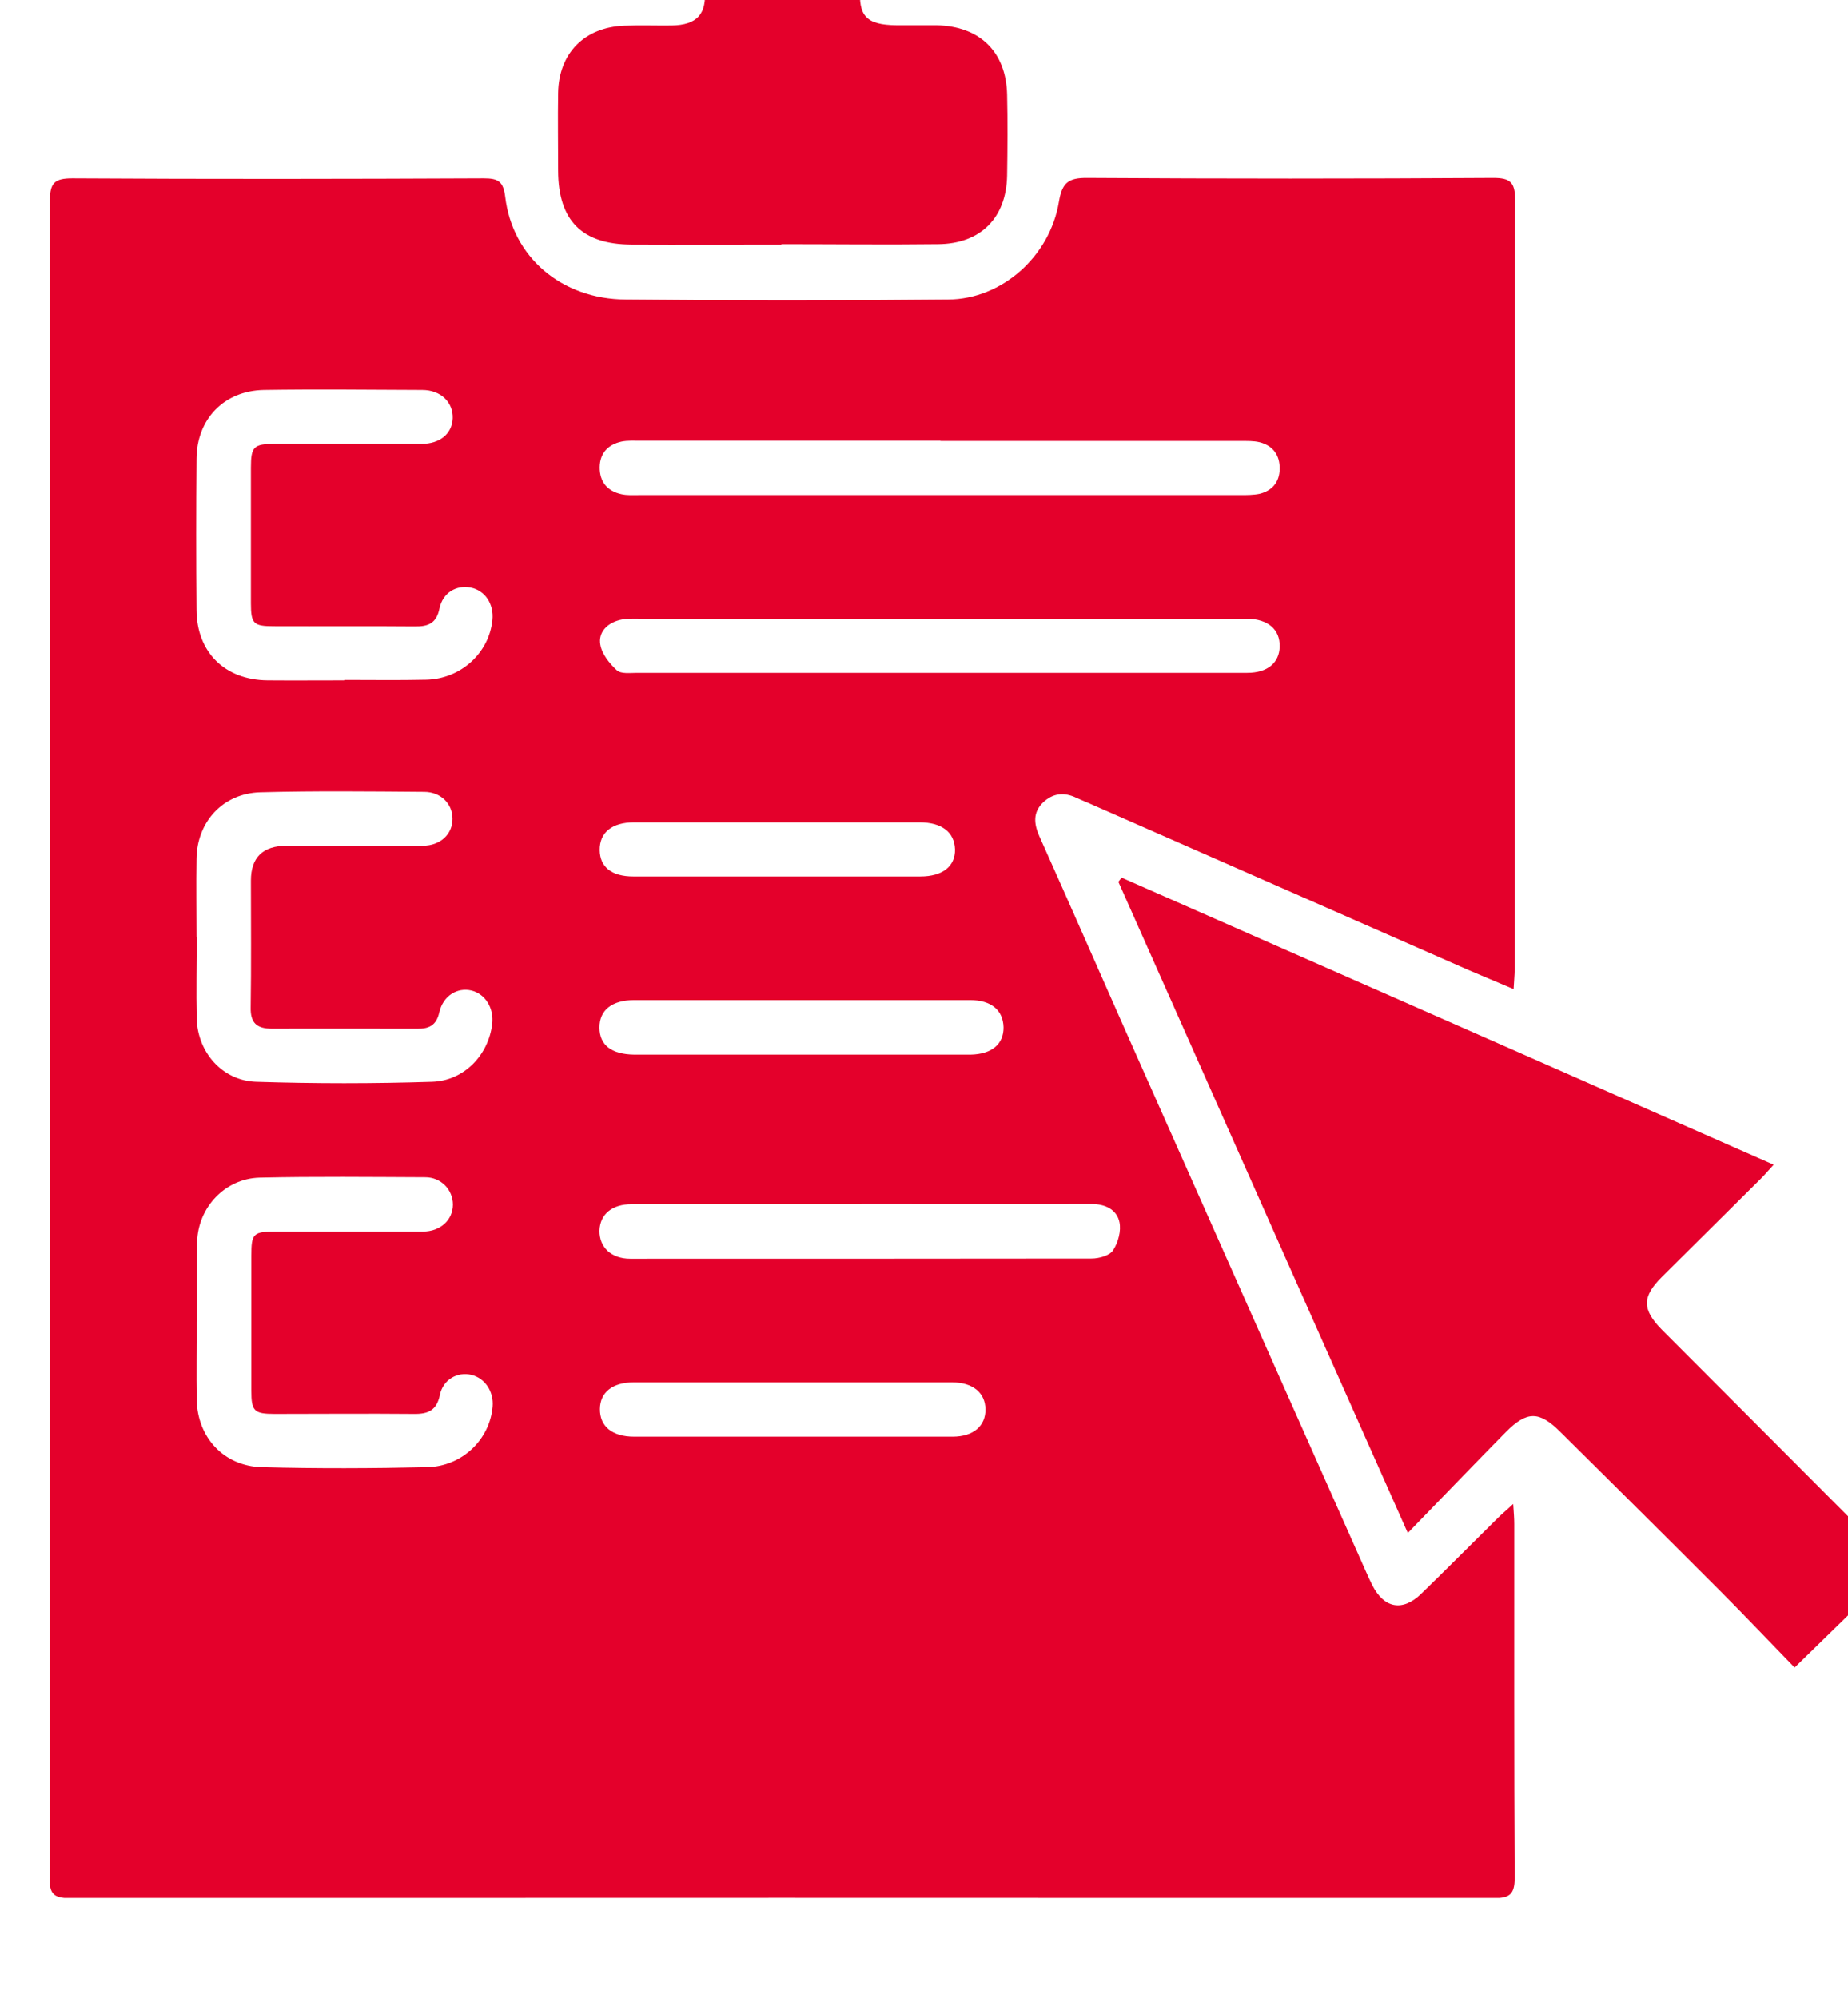
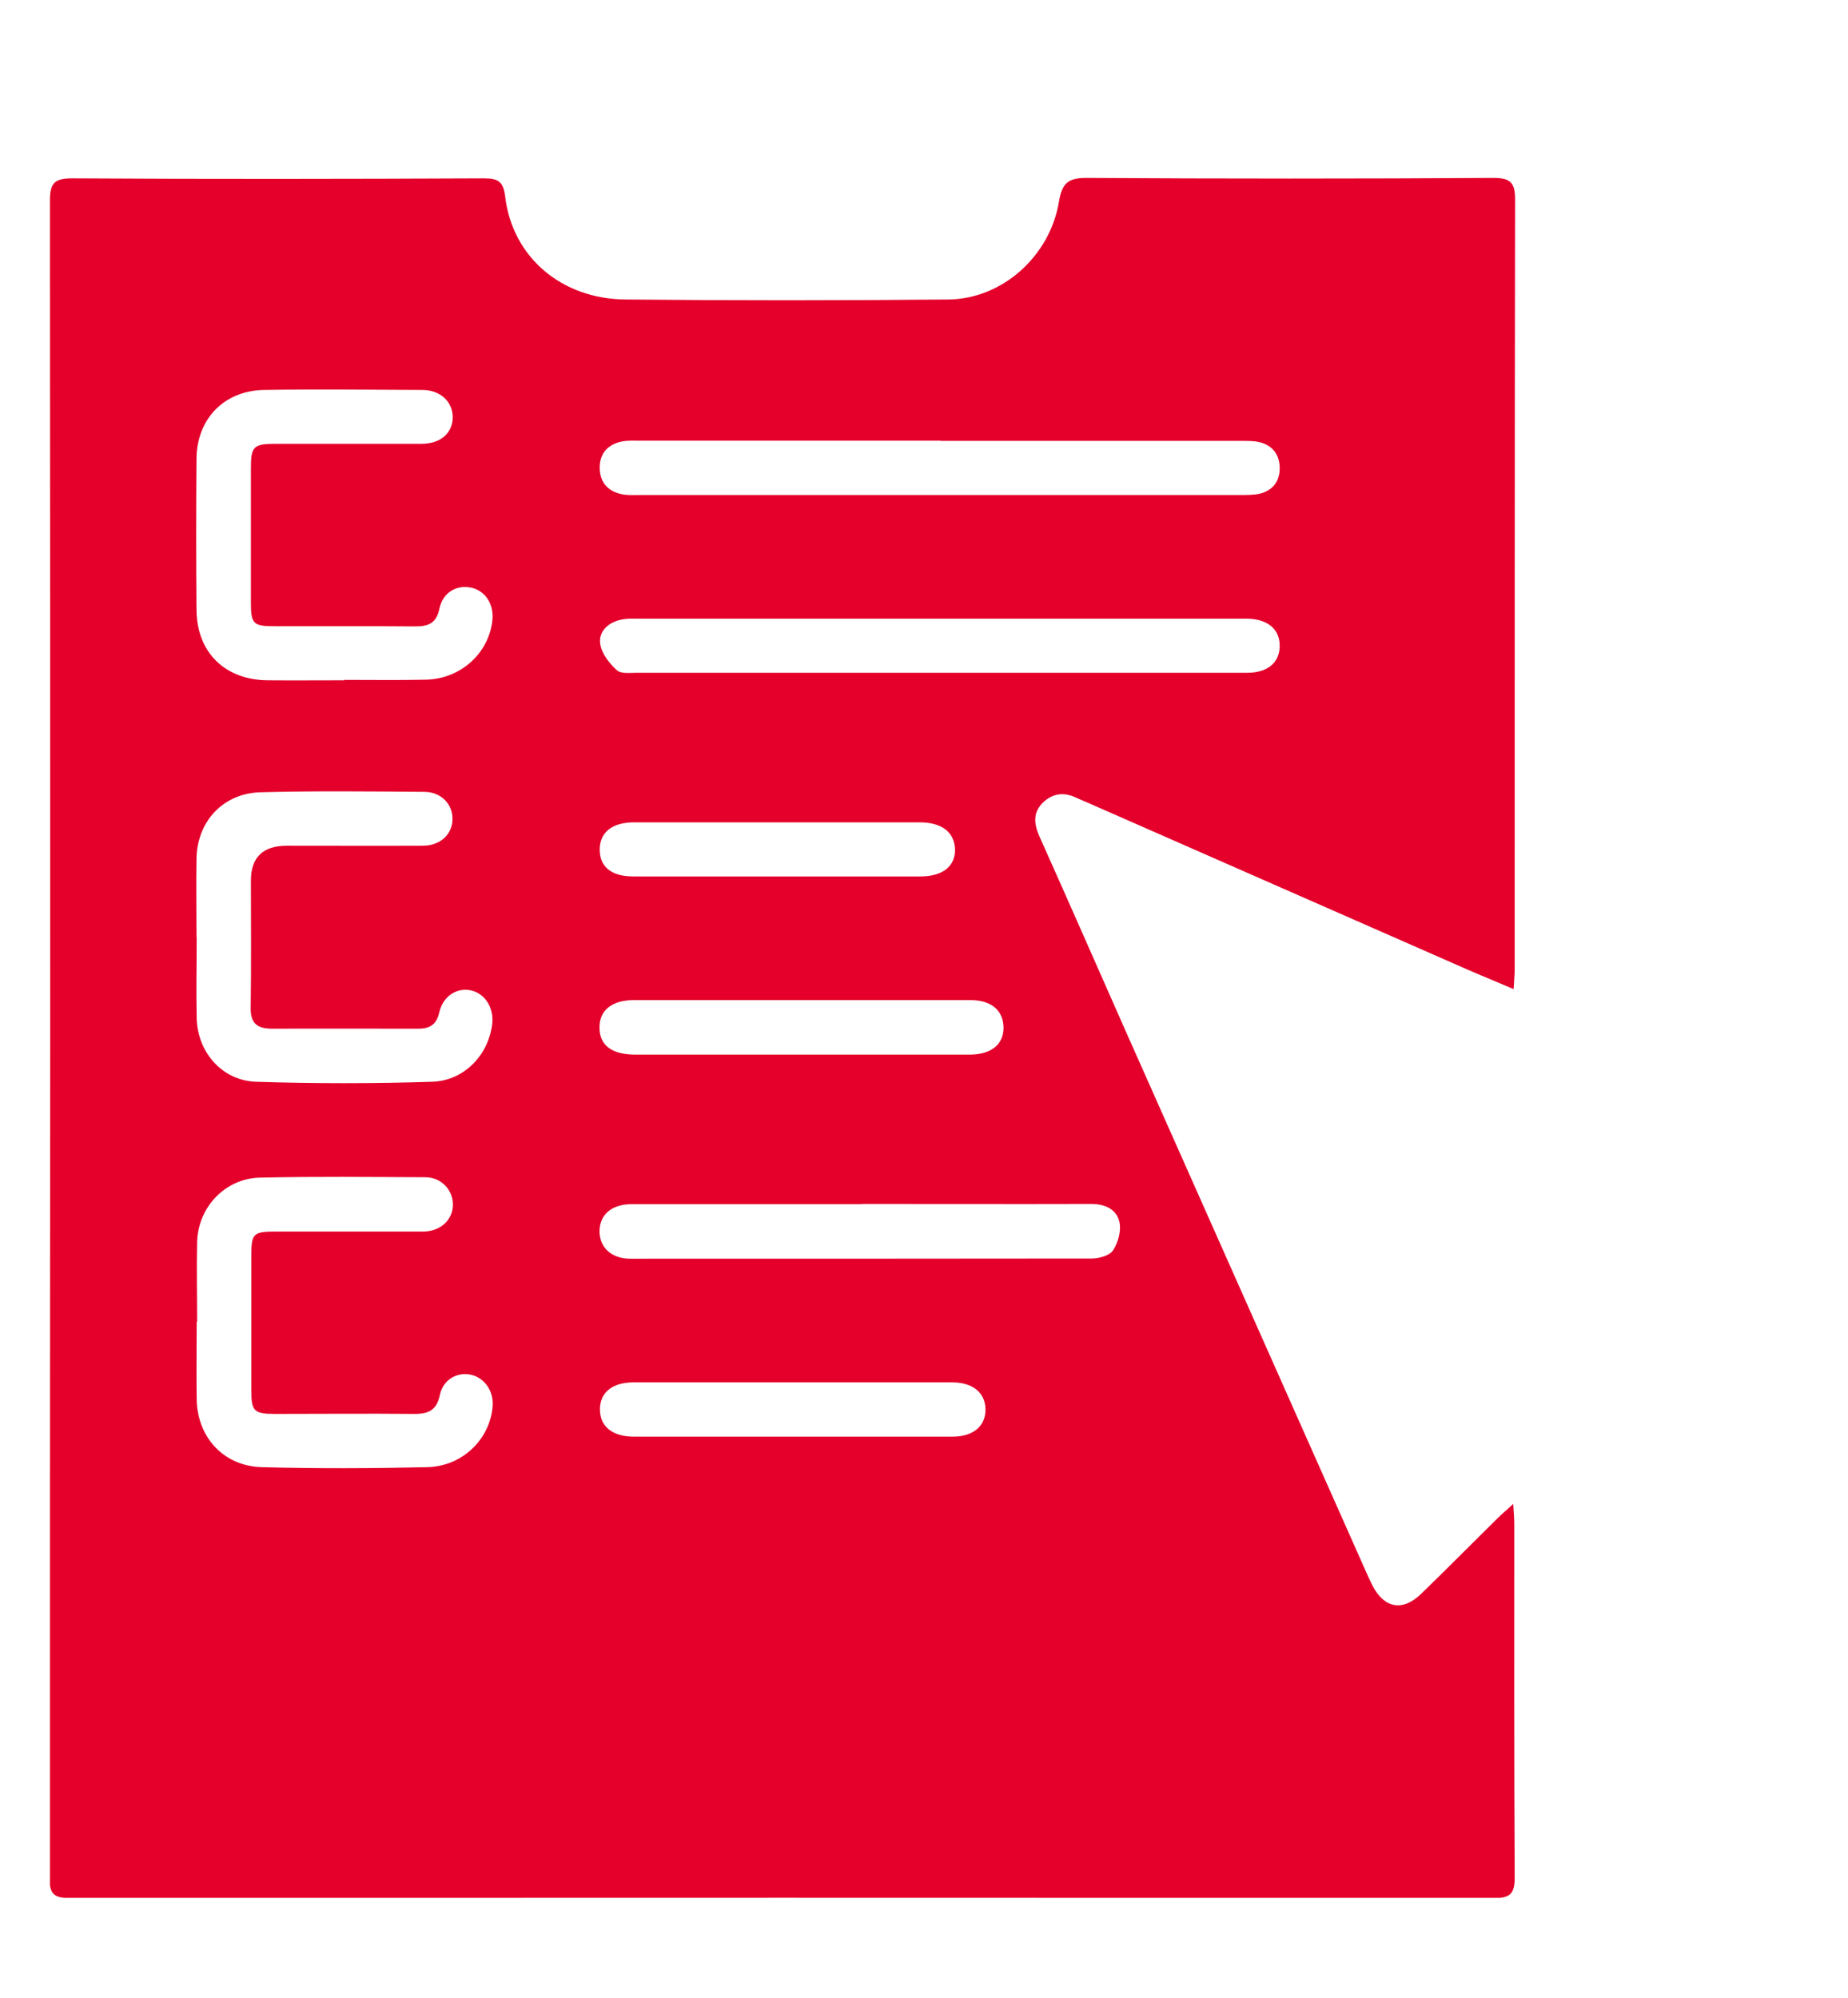
<svg xmlns="http://www.w3.org/2000/svg" width="74" height="80" viewBox="0 0 74 80" fill="none">
  <g clip-path="url(#clip0_774_5888)" filter="url(#filter0_i_774_5888)">
    <path d="M58.602 43.605C57.938 43.321 57.366 43.087 56.803 42.844C51.724 40.611 46.645 38.377 41.557 36.144C41.406 36.077 41.254 36.018 41.111 35.952C40.615 35.709 40.161 35.759 39.766 36.136C39.354 36.537 39.404 36.989 39.614 37.474C40.767 40.05 41.902 42.635 43.045 45.22C46.266 52.472 49.495 59.724 52.716 66.976C52.791 67.144 52.867 67.311 52.951 67.478C53.422 68.406 54.162 68.549 54.911 67.821C55.945 66.817 56.954 65.797 57.98 64.785C58.14 64.626 58.316 64.484 58.594 64.224C58.619 64.592 58.636 64.818 58.636 65.036C58.636 69.762 58.627 74.479 58.653 79.205C58.653 79.866 58.434 80.008 57.82 80.008C38.807 79.992 19.803 79.992 0.79 80.008C0.125 80.008 -0.018 79.808 -0.018 79.189C0.016 56.796 0.016 34.412 -0.001 12.028C-0.001 11.318 0.193 11.142 0.899 11.142C6.39 11.175 11.881 11.167 17.372 11.142C17.944 11.142 18.154 11.259 18.23 11.878C18.516 14.287 20.475 15.977 23.057 15.993C27.362 16.035 31.668 16.035 35.973 15.993C38.118 15.977 40.043 14.27 40.405 12.07C40.531 11.318 40.783 11.117 41.54 11.125C46.964 11.159 52.38 11.159 57.803 11.125C58.468 11.125 58.669 11.301 58.669 11.978C58.653 22.259 58.653 32.53 58.653 42.811C58.653 43.036 58.627 43.254 58.611 43.589L58.602 43.605ZM5.877 41.522C5.877 42.61 5.852 43.697 5.877 44.785C5.911 46.14 6.903 47.277 8.257 47.319C10.603 47.394 12.958 47.394 15.304 47.319C16.59 47.277 17.557 46.248 17.709 45.011C17.785 44.366 17.431 43.798 16.876 43.664C16.313 43.53 15.741 43.873 15.59 44.542C15.472 45.069 15.169 45.203 14.698 45.194C12.764 45.194 10.839 45.186 8.904 45.194C8.291 45.194 8.022 44.977 8.038 44.333C8.064 42.643 8.047 40.954 8.047 39.264C8.047 38.333 8.526 37.867 9.485 37.867C11.301 37.867 13.109 37.875 14.925 37.867C15.649 37.867 16.128 37.39 16.119 36.78C16.119 36.186 15.649 35.709 14.984 35.709C12.798 35.692 10.611 35.667 8.425 35.726C6.928 35.767 5.886 36.905 5.869 38.394C5.852 39.431 5.869 40.477 5.869 41.514L5.877 41.522ZM5.877 56.922C5.877 57.959 5.86 59.005 5.877 60.042C5.902 61.556 6.954 62.71 8.484 62.752C10.696 62.811 12.899 62.802 15.11 62.752C16.523 62.718 17.616 61.631 17.726 60.326C17.776 59.724 17.423 59.189 16.876 59.055C16.321 58.921 15.741 59.239 15.615 59.858C15.489 60.477 15.144 60.627 14.581 60.619C12.722 60.602 10.864 60.619 8.997 60.619C8.181 60.619 8.064 60.51 8.064 59.699C8.064 57.892 8.064 56.094 8.064 54.287C8.064 53.383 8.139 53.317 9.073 53.317C11.024 53.317 12.983 53.317 14.934 53.317C15.64 53.317 16.136 52.848 16.136 52.238C16.136 51.644 15.665 51.142 15.026 51.142C12.815 51.133 10.611 51.108 8.4 51.158C7.012 51.192 5.928 52.346 5.894 53.735C5.869 54.797 5.894 55.859 5.894 56.93L5.877 56.922ZM11.789 31.225C12.882 31.225 13.975 31.242 15.068 31.217C16.456 31.184 17.583 30.146 17.717 28.833C17.785 28.189 17.423 27.637 16.843 27.528C16.271 27.419 15.733 27.729 15.598 28.365C15.48 28.95 15.161 29.092 14.614 29.084C12.731 29.067 10.847 29.084 8.963 29.076C8.148 29.076 8.047 28.975 8.047 28.147C8.047 26.34 8.047 24.542 8.047 22.735C8.047 21.882 8.156 21.773 9.014 21.773C10.965 21.773 12.916 21.773 14.875 21.773C15.623 21.773 16.103 21.363 16.128 20.753C16.153 20.117 15.657 19.615 14.909 19.615C12.79 19.607 10.679 19.582 8.56 19.615C6.962 19.649 5.877 20.786 5.869 22.376C5.852 24.392 5.852 26.399 5.869 28.415C5.877 30.121 7.004 31.225 8.711 31.242C9.737 31.25 10.755 31.242 11.78 31.242L11.789 31.225ZM35.595 30.941C39.715 30.941 43.836 30.941 47.948 30.941C48.755 30.941 49.226 30.54 49.243 29.895C49.26 29.21 48.78 28.791 47.948 28.775C47.83 28.775 47.712 28.775 47.595 28.775C39.614 28.775 31.634 28.775 23.654 28.775C23.377 28.775 23.091 28.758 22.822 28.825C22.317 28.95 21.947 29.318 22.04 29.82C22.107 30.197 22.41 30.573 22.704 30.841C22.872 30.991 23.234 30.941 23.511 30.941C27.539 30.941 31.559 30.941 35.587 30.941H35.595ZM35.662 21.648C31.66 21.648 27.657 21.648 23.654 21.648C23.402 21.648 23.133 21.631 22.889 21.681C22.351 21.798 22.023 22.141 22.014 22.702C22.006 23.279 22.309 23.664 22.889 23.789C23.116 23.839 23.351 23.823 23.587 23.823C31.617 23.823 39.64 23.823 47.67 23.823C47.923 23.823 48.192 23.823 48.436 23.773C48.949 23.647 49.234 23.296 49.243 22.777C49.251 22.225 48.974 21.84 48.436 21.706C48.192 21.648 47.931 21.656 47.67 21.656C43.668 21.656 39.665 21.656 35.662 21.656V21.648ZM32.5 52.221C29.431 52.221 26.362 52.221 23.292 52.221C22.502 52.221 22.023 52.631 22.006 53.283C21.997 53.944 22.477 54.404 23.234 54.404C29.397 54.404 35.561 54.404 41.717 54.396C42.011 54.396 42.44 54.279 42.575 54.061C42.776 53.752 42.902 53.291 42.827 52.94C42.717 52.43 42.255 52.212 41.7 52.212C38.631 52.221 35.561 52.212 32.492 52.212L32.5 52.221ZM30.104 46.232C32.198 46.232 34.283 46.232 36.377 46.232C36.537 46.232 36.705 46.232 36.865 46.232C37.714 46.215 38.193 45.813 38.185 45.136C38.168 44.45 37.689 44.048 36.848 44.048C32.366 44.048 27.884 44.048 23.393 44.048C22.502 44.048 21.997 44.458 22.006 45.153C22.006 45.855 22.494 46.223 23.41 46.232C25.639 46.232 27.867 46.232 30.104 46.232ZM29.658 61.531C31.819 61.531 33.98 61.531 36.142 61.531C36.974 61.531 37.47 61.104 37.462 60.435C37.453 59.766 36.949 59.356 36.125 59.356C31.87 59.356 27.623 59.356 23.368 59.356C22.527 59.356 22.031 59.757 22.023 60.418C22.014 61.121 22.519 61.531 23.393 61.531C25.487 61.531 27.573 61.531 29.666 61.531H29.658ZM29.07 39.097C30.995 39.097 32.929 39.097 34.855 39.097C35.746 39.097 36.259 38.687 36.242 38.009C36.217 37.323 35.713 36.93 34.821 36.93C31.012 36.93 27.203 36.93 23.393 36.93C22.502 36.93 22.006 37.34 22.014 38.043C22.023 38.72 22.494 39.097 23.36 39.097C25.26 39.097 27.169 39.097 29.07 39.097Z" fill="#E4002B" />
-     <path d="M42.92 39.147C51.59 42.961 60.268 46.784 69.022 50.64C68.803 50.883 68.66 51.05 68.5 51.209C67.188 52.514 65.868 53.819 64.548 55.132C63.749 55.926 63.749 56.437 64.548 57.248C67.541 60.251 70.544 63.254 73.546 66.265C73.705 66.424 73.857 66.6 73.991 66.734C72.637 68.064 71.309 69.368 69.862 70.774C68.904 69.787 67.886 68.716 66.844 67.67C64.733 65.554 62.605 63.446 60.478 61.338C59.637 60.502 59.149 60.493 58.308 61.338C57.039 62.627 55.786 63.931 54.373 65.387C50.446 56.562 46.62 47.938 42.785 39.314C42.827 39.255 42.869 39.197 42.92 39.138V39.147Z" fill="#E4002B" />
-     <path d="M29.288 13.793C27.287 13.793 25.285 13.802 23.293 13.793C21.299 13.785 20.358 12.831 20.349 10.841C20.349 9.803 20.332 8.758 20.349 7.721C20.375 6.131 21.4 5.086 23.006 5.027C23.637 5.002 24.259 5.027 24.89 5.019C25.916 5.002 26.311 4.567 26.219 3.538C26.042 1.639 27.337 0.067 29.128 -1.98274e-05C31.062 -0.075 32.593 1.531 32.45 3.455C32.358 4.642 32.677 4.994 33.896 5.01C34.434 5.01 34.964 5.01 35.502 5.01C37.235 5.044 38.286 6.073 38.328 7.779C38.353 8.867 38.345 9.954 38.328 11.041C38.294 12.723 37.268 13.76 35.57 13.777C33.476 13.802 31.382 13.777 29.297 13.777L29.288 13.793Z" fill="#E4002B" />
  </g>
  <defs>
    <filter id="filter0_i_774_5888" x="0" y="-4" width="76" height="84" filterUnits="userSpaceOnUse" color-interpolation-filters="sRGB">
      <feFlood flood-opacity="0" result="BackgroundImageFix" />
      <feBlend mode="normal" in="SourceGraphic" in2="BackgroundImageFix" result="shape" />
      <feColorMatrix in="SourceAlpha" type="matrix" values="0 0 0 0 0 0 0 0 0 0 0 0 0 0 0 0 0 0 127 0" result="hardAlpha" />
      <feOffset dx="2" dy="-4" />
      <feGaussianBlur stdDeviation="3" />
      <feComposite in2="hardAlpha" operator="arithmetic" k2="-1" k3="1" />
      <feColorMatrix type="matrix" values="0 0 0 0 0.129 0 0 0 0 0.145 0 0 0 0 0.161 0 0 0 0.2 0" />
      <feBlend mode="normal" in2="shape" result="effect1_innerShadow_774_5888" />
    </filter>
    <clipPath id="clip0_774_5888">
      <rect width="74" height="80" fill="white" />
    </clipPath>
  </defs>
</svg>